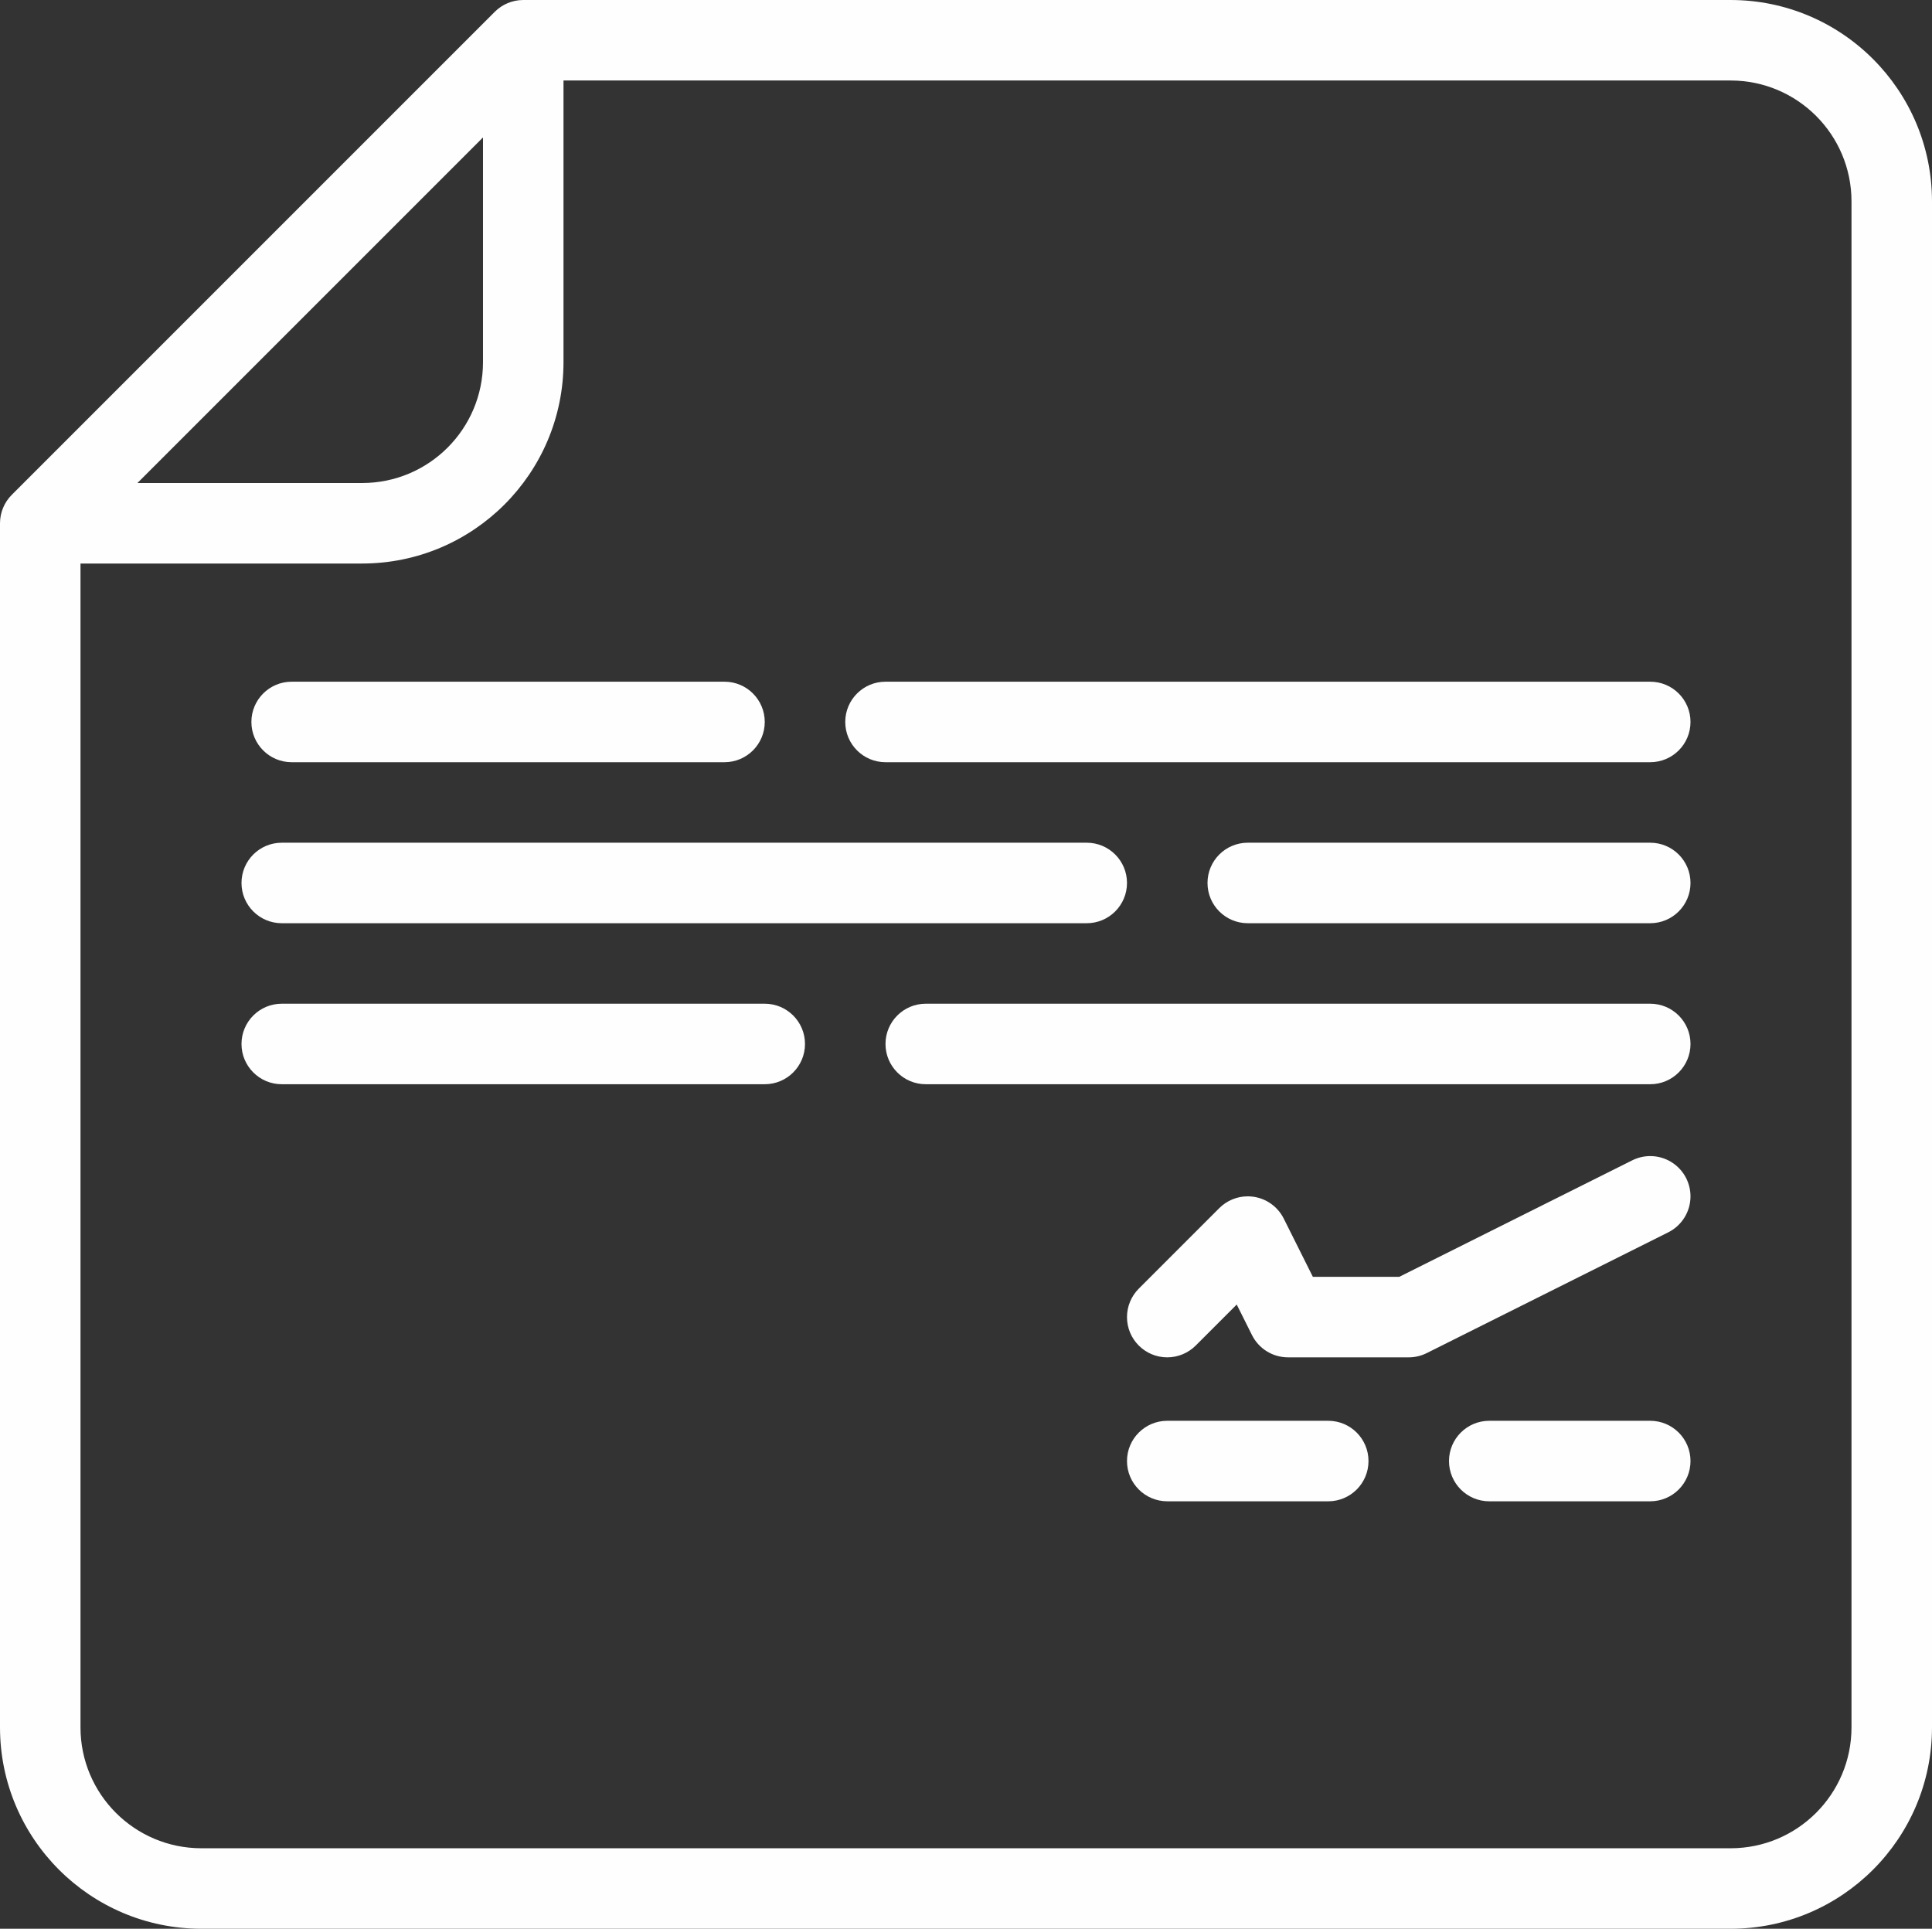
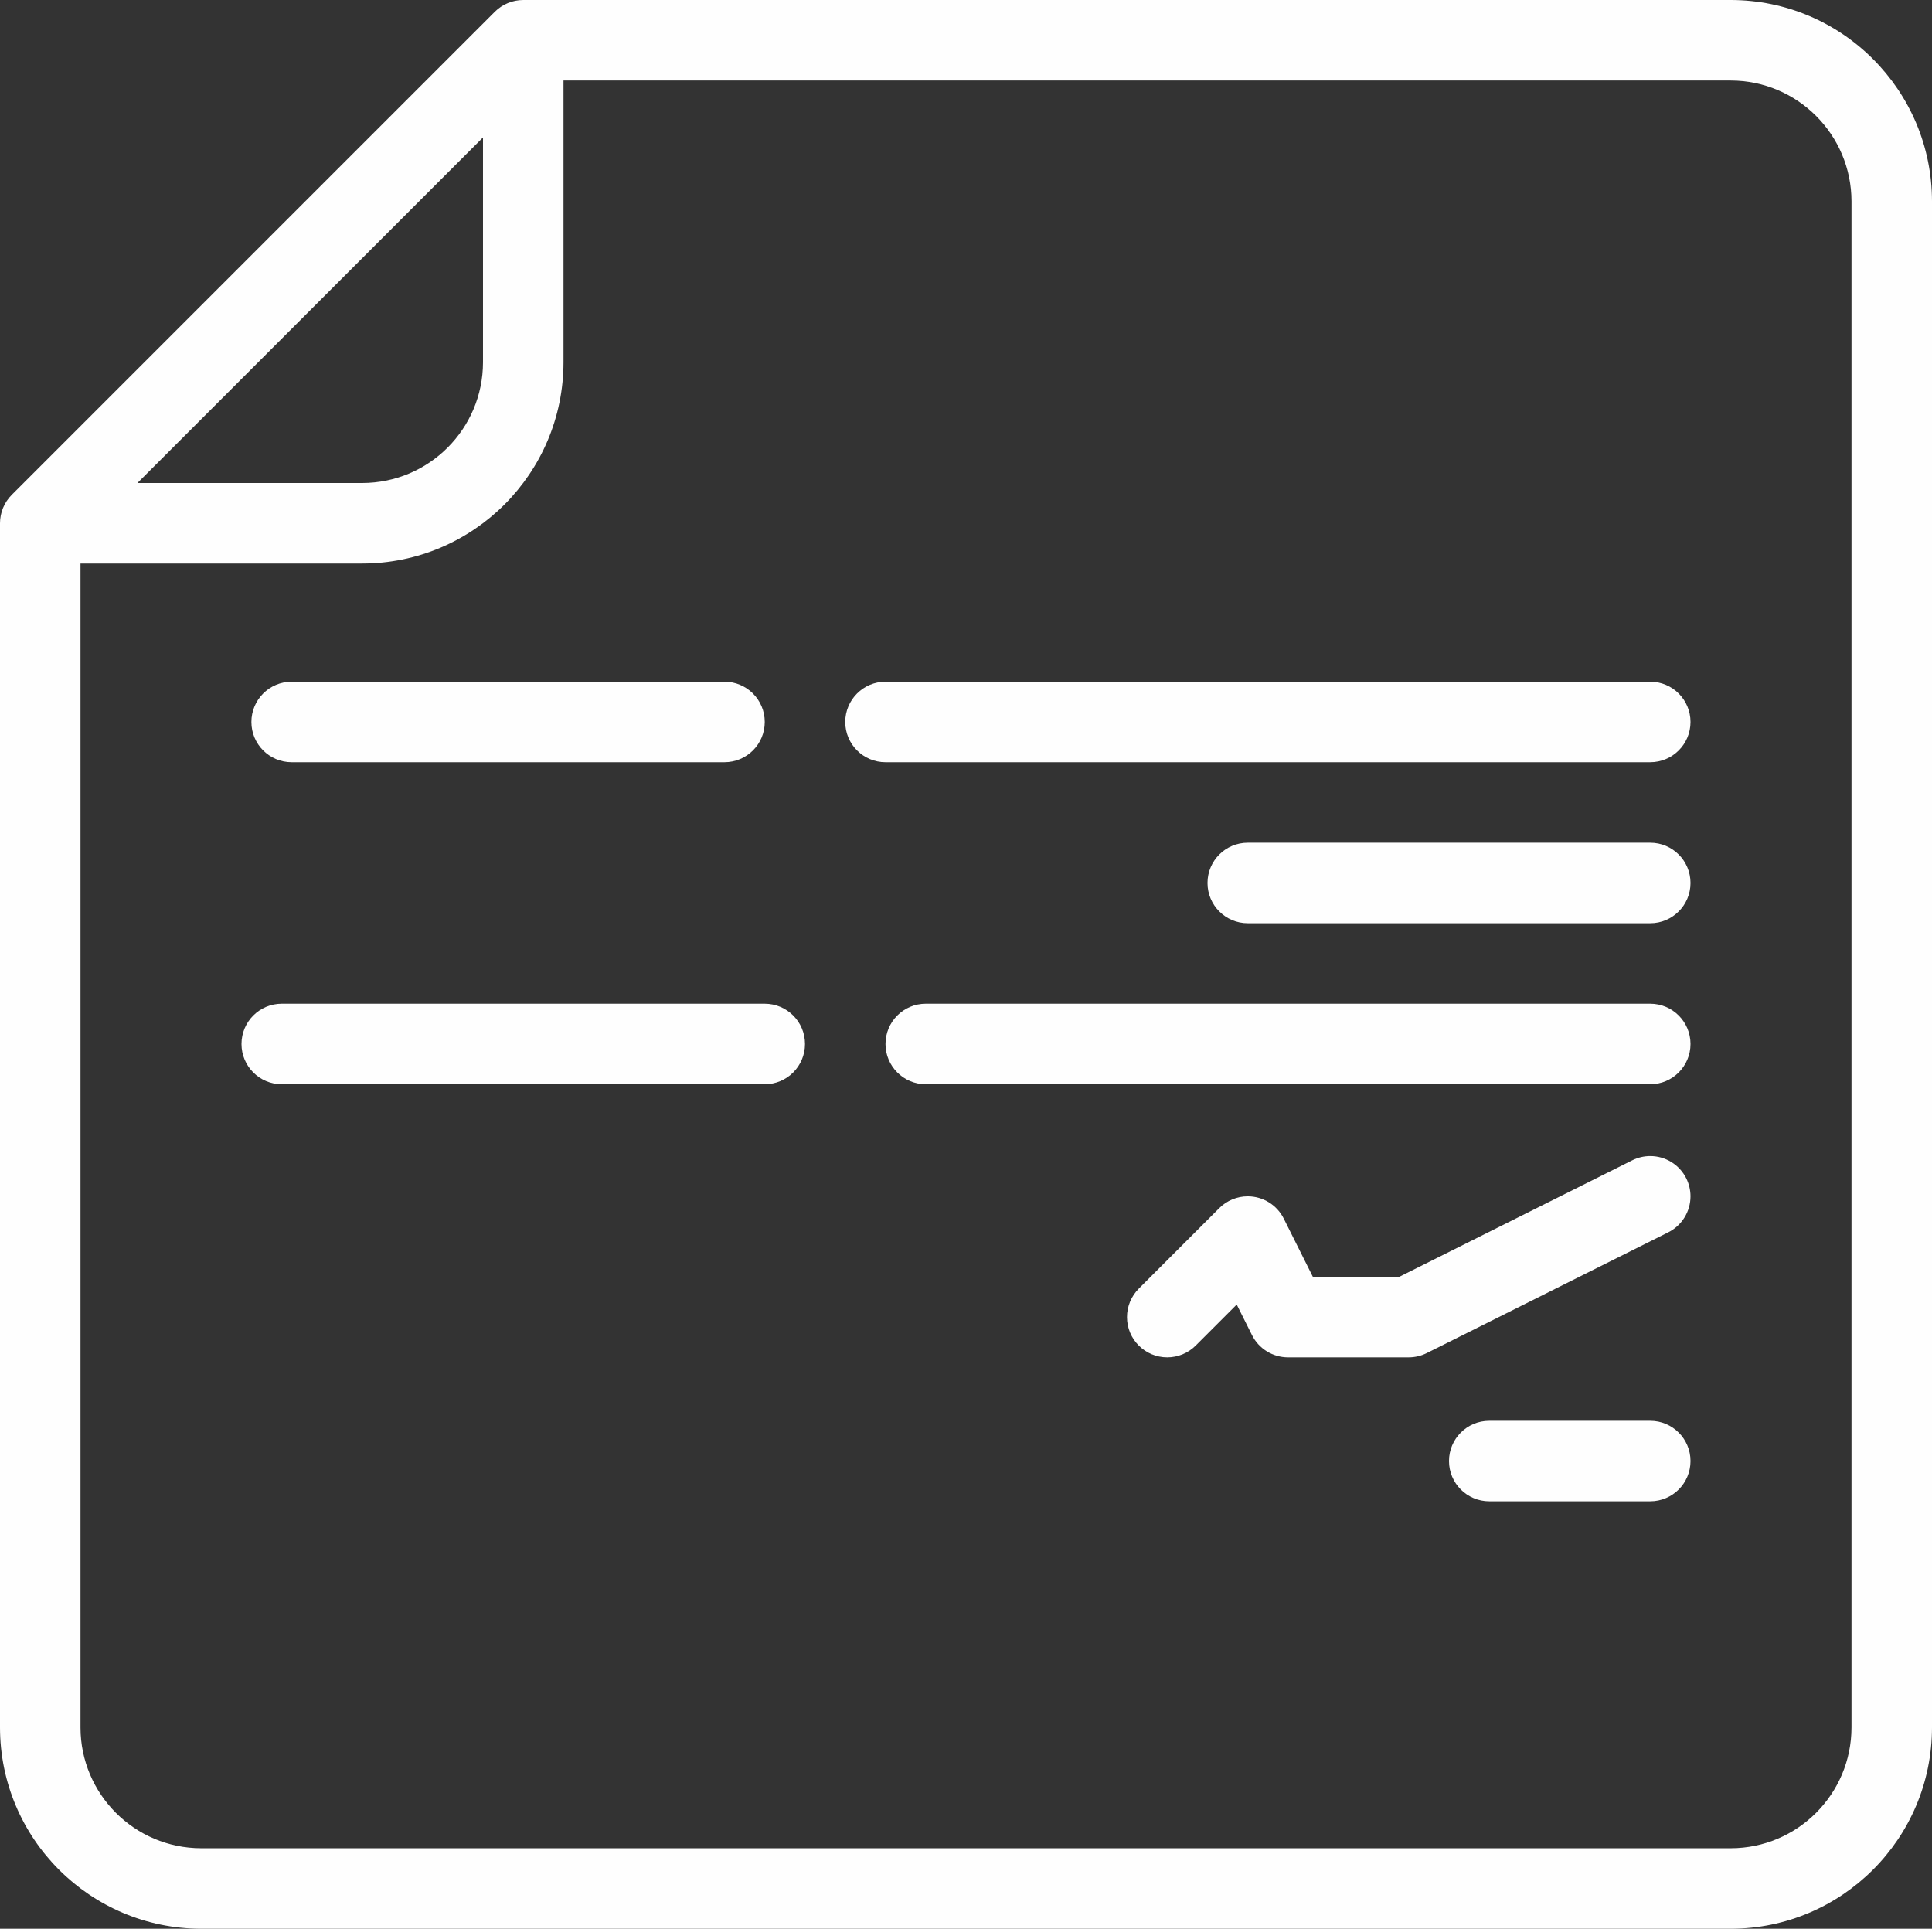
<svg xmlns="http://www.w3.org/2000/svg" xml:space="preserve" width="5812px" height="5802px" style="shape-rendering:geometricPrecision; text-rendering:geometricPrecision; image-rendering:optimizeQuality; fill-rule:evenodd; clip-rule:evenodd" viewBox="0 0 2031.93 2028.43">
  <rect x="0" y="0" width="2031.93" height="2028.43" fill="#333333" stroke="none" />
  <defs>
    <style type="text/css"> .fil0 {fill:#FEFEFE;fill-rule:nonzero} </style>
  </defs>
  <g id="Слой_x0020_1">
    <path class="fil0" d="M520.38 12.4c7.93,-7.93 18.7,-12.4 29.93,-12.4 0,0 0,0 0,0l1269.96 0c116.81,0.11 211.55,94.83 211.66,211.67l0 1605.1c-0.11,116.81 -94.85,211.55 -211.67,211.66l-1608.6 0c-116.83,-0.11 -211.55,-94.85 -211.66,-211.67l0 -1266.45c0,0 0,0 0,0 0,-11.23 4.47,-22 12.4,-29.93l507.98 -507.98 0 0zm-12.4 132.13l-363.45 363.45 236.46 0c70.11,-0.07 126.92,-56.88 126.99,-126.98l0 -236.47zm-423.32 1672.24c0.08,70.1 56.9,126.92 126.99,127l1608.62 0c70.1,-0.08 126.92,-56.9 127,-127l0 -1605.11c-0.08,-70.1 -56.9,-126.92 -127,-127l-1227.62 0 0 296.33c-0.1,116.82 -94.84,211.56 -211.66,211.66l-296.33 0 0 1224.12 0 0z" />
    <path class="fil0" d="M888.97 759.26c0,23.38 18.95,42.33 42.33,42.33l804.31 0c23.37,0 42.33,-18.95 42.33,-42.33 0,-23.38 -18.96,-42.33 -42.33,-42.33l-804.31 0c-23.38,0 -42.33,18.95 -42.33,42.33l0 0z" />
-     <path class="fil0" d="M296.32 970.92l846.64 0c23.38,0 42.33,-18.95 42.33,-42.33 0,-23.38 -18.95,-42.33 -42.33,-42.33l-846.64 0c-23.38,0 -42.33,18.95 -42.33,42.33 0,23.38 18.95,42.33 42.33,42.33l0 0z" />
    <path class="fil0" d="M1735.61 1055.58l-761.98 0c-23.38,0 -42.33,18.96 -42.33,42.34 0,23.37 18.95,42.33 42.33,42.33l761.98 0c23.37,0 42.33,-18.96 42.33,-42.33 0,-23.38 -18.96,-42.34 -42.33,-42.34z" />
    <path class="fil0" d="M306.73 716.93c-23.38,0 -42.33,18.95 -42.33,42.33 0,23.38 18.95,42.33 42.33,42.33l455.24 0c23.38,0 42.34,-18.95 42.34,-42.33 0,-23.38 -18.96,-42.33 -42.34,-42.33l-455.24 0z" />
    <path class="fil0" d="M1735.61 886.26l-423.32 0c-23.38,0 -42.33,18.95 -42.33,42.33 0,23.38 18.95,42.33 42.33,42.33l423.32 0c23.37,0 42.33,-18.95 42.33,-42.33 0,-23.38 -18.96,-42.33 -42.33,-42.33l0 0z" />
    <path class="fil0" d="M296.32 1140.25l507.99 0c23.37,0 42.33,-18.96 42.33,-42.33 0,-23.38 -18.96,-42.34 -42.33,-42.34l-507.99 0c-23.38,0 -42.33,18.96 -42.33,42.34 0,23.37 18.95,42.33 42.33,42.33l0 0z" />
-     <path class="fil0" d="M1396.95 1494.21l-169.33 0c-23.37,0 -42.33,18.95 -42.33,42.33 0,23.38 18.96,42.33 42.33,42.33l169.33 0c23.38,0 42.33,-18.95 42.33,-42.33 0,-23.38 -18.95,-42.33 -42.33,-42.33l0 0z" />
    <path class="fil0" d="M1735.61 1494.21l-169.33 0c-23.38,0 -42.33,18.95 -42.33,42.33 0,23.38 18.95,42.33 42.33,42.33l169.33 0c23.37,0 42.33,-18.95 42.33,-42.33 0,-23.38 -18.96,-42.33 -42.33,-42.33l0 0z" />
    <path class="fil0" d="M1773.47 1239.22c-7.17,-14.34 -21.84,-23.4 -37.86,-23.4 -6.57,0 -13.07,1.53 -18.94,4.47l-245.05 122.53 -90.84 0 -30.63 -61.27c-7.17,-14.33 -21.84,-23.4 -37.86,-23.4 -11.23,0 -22,4.46 -29.94,12.4l-84.66 84.67c-7.93,7.93 -12.4,18.7 -12.4,29.93 0,23.38 18.96,42.33 42.33,42.33 11.23,0 22.01,-4.47 29.94,-12.4l43.14 -43.14 16.06 32.14c7.16,14.33 21.83,23.4 37.86,23.4l127 0c0,0 0,0 0,0 6.57,0 13.05,-1.54 18.93,-4.48l253.99 -126.99c14.34,-7.17 23.4,-21.83 23.4,-37.86 0,-6.57 -1.54,-13.06 -4.47,-18.93l0 0z" />
  </g>
</svg>